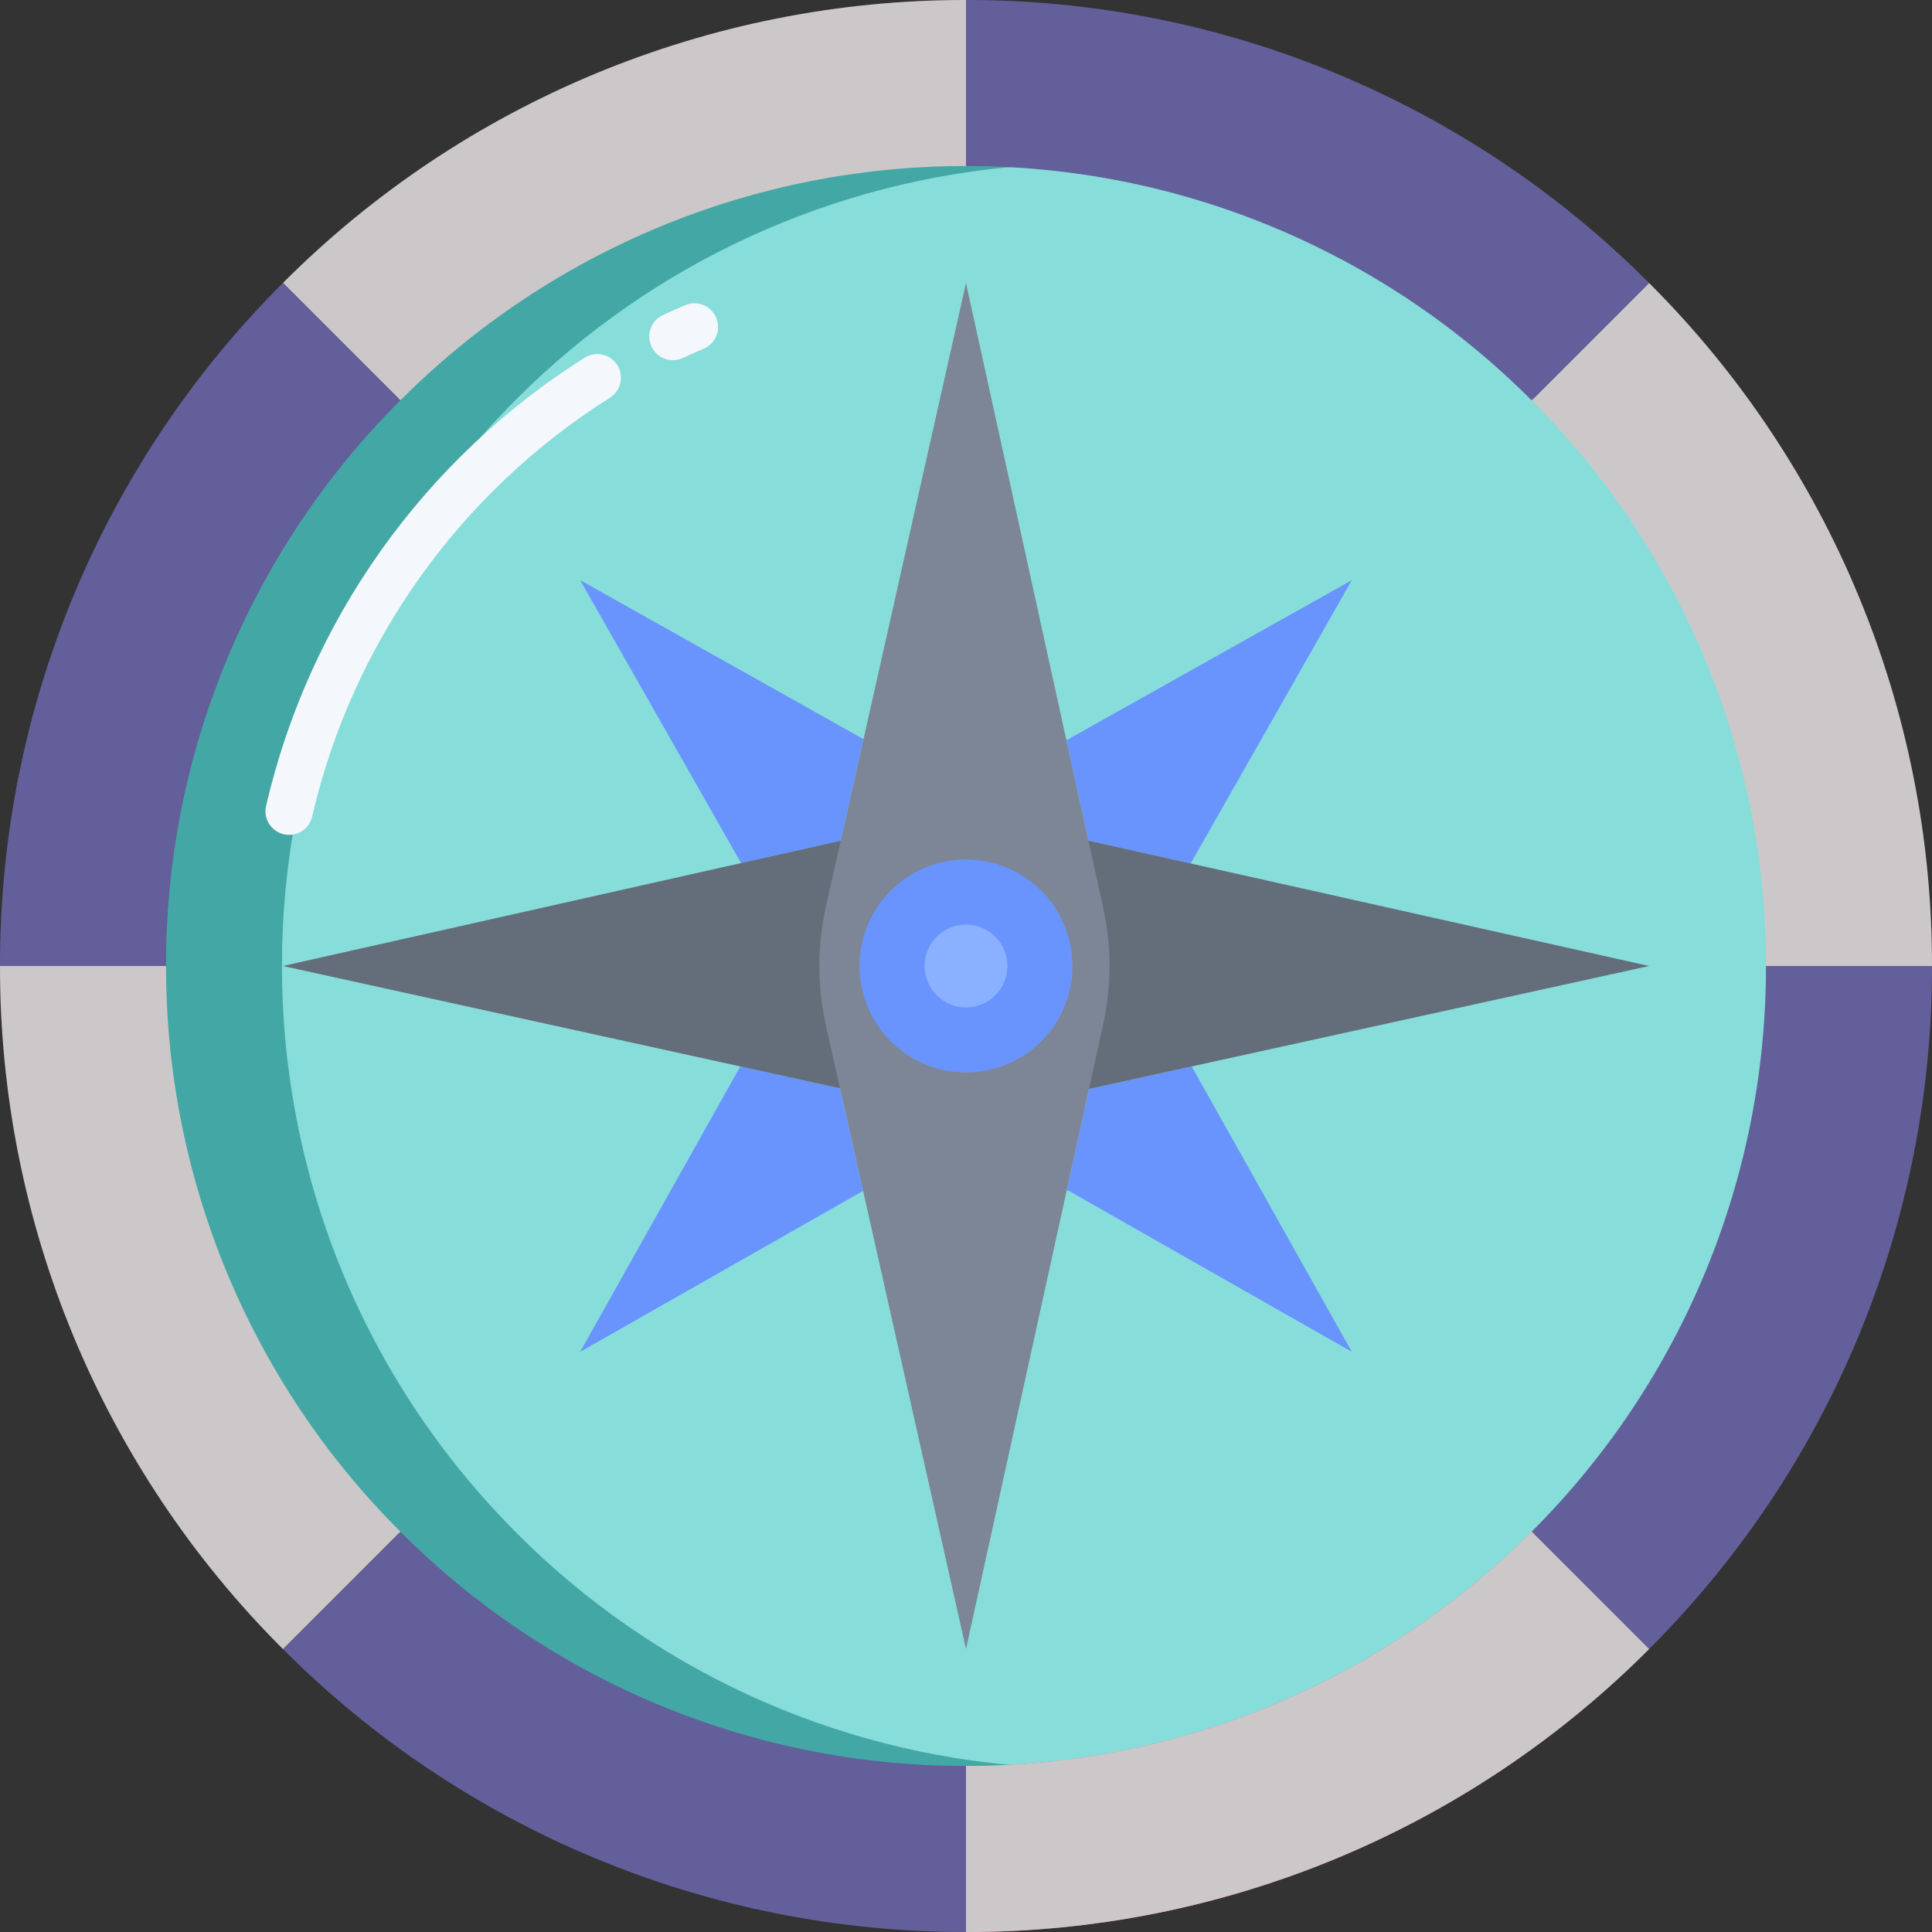
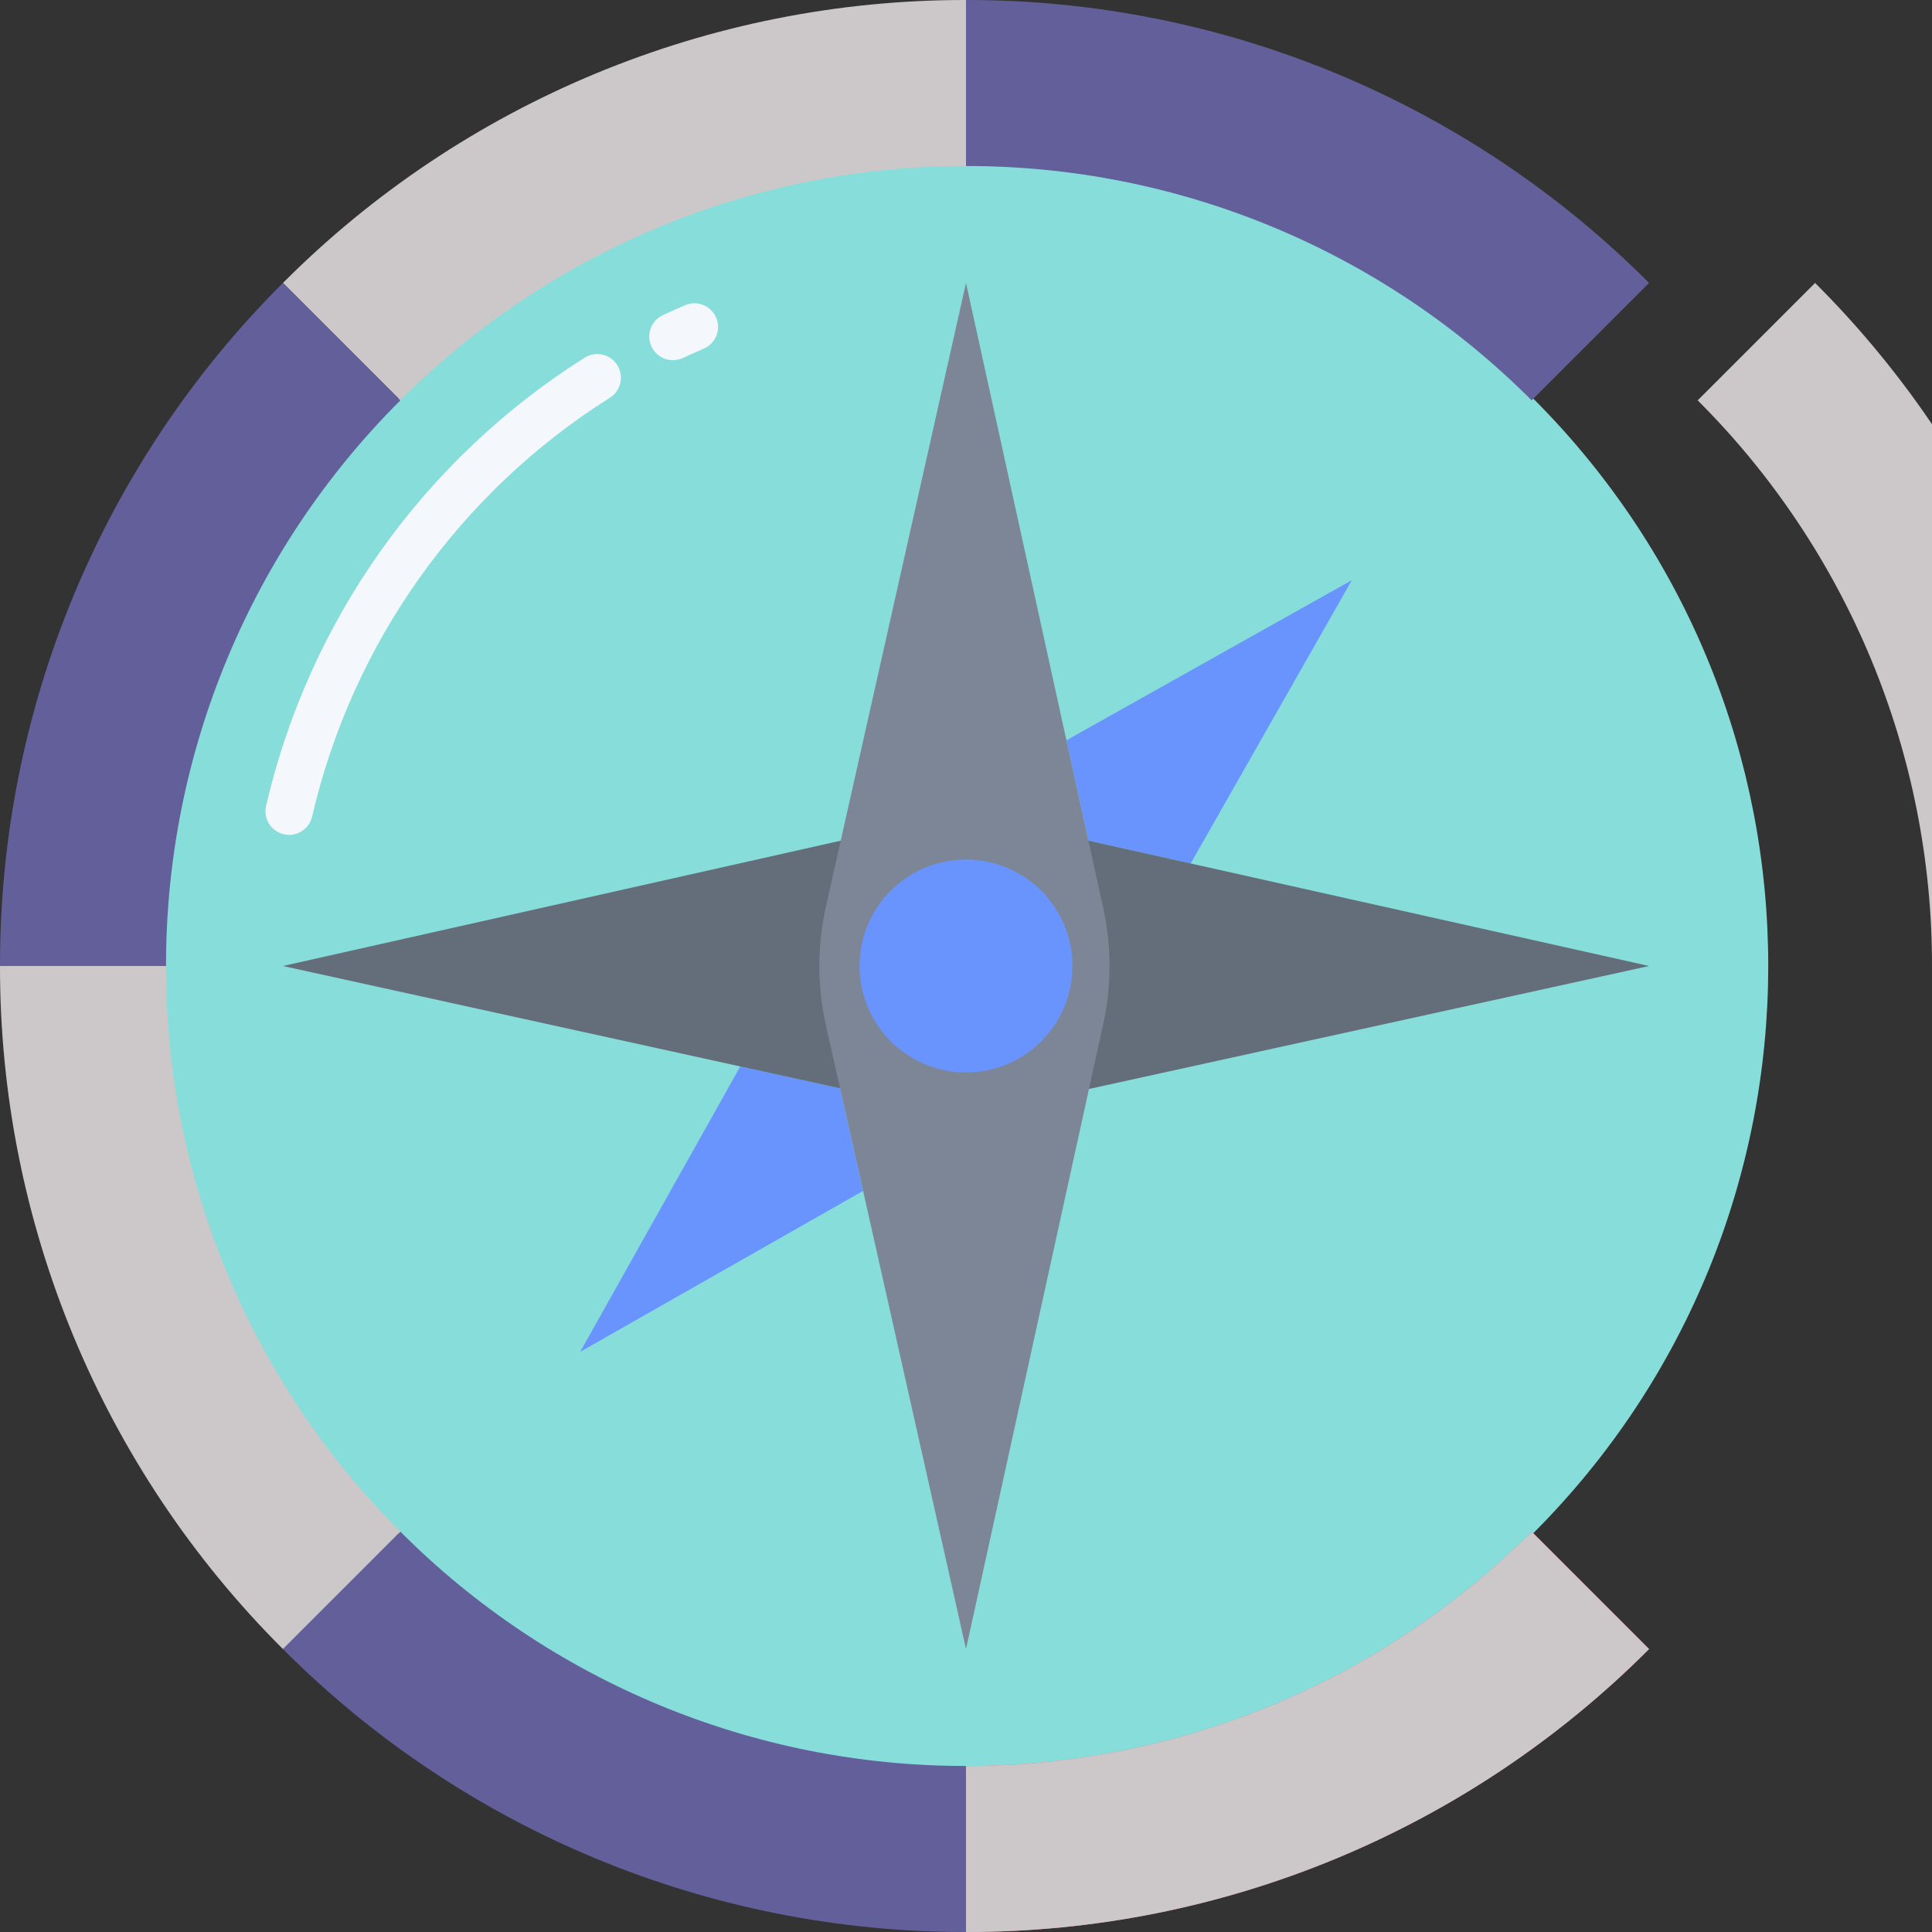
<svg xmlns="http://www.w3.org/2000/svg" id="Layer_1" data-name="Layer 1" viewBox="0 0 490 490">
  <rect x="0" y="0" width="490" height="490" fill="#333333" stroke="none" />
  <defs>
    <style>
      .cls-1 {
        fill: #8ab1ff;
      }

      .cls-1, .cls-2, .cls-3, .cls-4, .cls-5, .cls-6, .cls-7, .cls-8, .cls-9, .cls-10 {
        stroke-width: 0px;
      }

      .cls-2 {
        fill: #635f9b;
      }

      .cls-3 {
        fill: #646d7a;
      }

      .cls-4 {
        fill: #f4f8fc;
      }

      .cls-5 {
        fill: #7d8696;
      }

      .cls-6 {
        fill: #87ddda;
      }

      .cls-7 {
        fill: #6994fe;
      }

      .cls-8 {
        fill: #e87187;
      }

      .cls-9 {
        fill: #43a8a5;
      }

      .cls-10 {
        fill: #ccc8c9;
      }
    </style>
  </defs>
  <path class="cls-6" d="M388.89,101.11c79.45,79.47,79.44,208.3-.03,287.76-79.47,79.45-208.3,79.44-287.76-.03-79.46-79.47-79.44-208.3.03-287.76,38.16-38.15,89.91-59.58,143.87-59.58,53.99-.07,105.77,21.38,143.89,59.61Z" />
-   <path class="cls-9" d="M131.11,388.89c-79.47-79.47-79.47-208.32,0-287.79,34.5-34.49,80.23-55.45,128.88-59.05-4.95-.36-9.95-.54-15-.55-112.39,0-203.5,91.11-203.5,203.5s91.11,203.5,203.5,203.5c5.05,0,10.05-.18,15-.55-48.67-3.54-94.43-24.51-128.89-59.06Z" />
-   <path class="cls-10" d="M490,245h-42.11c.07-53.82-21.32-105.45-59.43-143.46l.32-.32,29.46-29.46c46.02,45.9,71.85,108.24,71.76,173.24Z" />
-   <path class="cls-2" d="M448.33,245h41.67c.09,65-25.74,127.34-71.76,173.24l-29.46-29.46-.32-.32c38.11-38.01,59.5-89.64,59.43-143.46h.44Z" />
+   <path class="cls-10" d="M490,245c.07-53.82-21.32-105.45-59.43-143.46l.32-.32,29.46-29.46c46.02,45.9,71.85,108.24,71.76,173.24Z" />
  <path class="cls-2" d="M418.24,71.76l-29.46,29.46-.32.32c-38.01-38.11-89.64-59.5-143.46-59.43V0c65-.09,127.34,25.74,173.24,71.76Z" />
  <path class="cls-8" d="M388.78,388.78l29.46,29.46c-45.9,46.02-108.24,71.85-173.24,71.76v-42.11c53.82.07,105.45-21.32,143.46-59.43l.32.32Z" />
  <path class="cls-10" d="M388.78,388.78l29.46,29.46c-45.9,46.02-108.24,71.85-173.24,71.76v-42.11c53.82.07,105.45-21.32,143.46-59.43l.32.32Z" />
  <path class="cls-2" d="M245,448.33v41.67c-65,.09-127.34-25.74-173.24-71.76l29.46-29.46.32-.32c38.01,38.11,89.64,59.5,143.46,59.43v.44Z" />
  <path class="cls-10" d="M245,41.67v.44c-53.82-.07-105.45,21.32-143.46,59.43l-.32-.32-29.46-29.46C117.66,25.74,180.01-.09,245,0v41.67Z" />
  <path class="cls-10" d="M101.54,388.46l-.32.32-29.46,29.46C25.74,372.34-.09,310,0,245h42.11c-.07,53.82,21.32,105.45,59.43,143.46Z" />
  <path class="cls-2" d="M101.22,101.22l.32.32c-38.11,38.01-59.5,89.64-59.43,143.46H0c-.09-65,25.74-127.34,71.76-173.24l29.46,29.46Z" />
  <polygon class="cls-7" points="342.86 147.14 302.04 218.9 302.02 219.01 276.06 213.2 270.47 187.75 342.86 147.14" />
-   <polygon class="cls-7" points="302.25 270.47 342.86 342.86 271.1 302.04 270.54 301.92 276.19 276.19 302.25 270.47" />
-   <polygon class="cls-7" points="219.01 187.46 213.22 213.22 187.96 218.9 147.14 147.14 219.01 187.46" />
  <polygon class="cls-7" points="213.06 276.03 218.9 302.04 147.14 342.86 187.76 270.47 213.05 276.03 213.06 276.03" />
  <polygon class="cls-3" points="276.06 213.2 213.22 213.22 71.76 245 213.05 276.03 276.19 276.19 418.24 245 276.06 213.2" />
  <path class="cls-5" d="M279.79,230.2l-9.32-42.45-25.47-115.99-25.99,115.7-9.53,42.42c-2.23,9.95-2.23,20.27,0,30.22l9.42,41.92,26.1,116.21,25.54-116.32,9.25-42.12c2.14-9.75,2.14-19.85,0-29.6Z" />
  <path class="cls-7" d="M245,218c14.91,0,27,12.09,27,27s-12.09,27-27,27-27-12.09-27-27,12.09-27,27-27h0Z" />
-   <circle class="cls-1" cx="245" cy="245" r="10.5" />
  <path class="cls-4" d="M73.33,211.74c-3.32,0-6.01-2.69-6-6.01,0-.44.05-.89.15-1.32,10.91-47.06,39.95-87.92,80.81-113.69,2.81-1.76,6.51-.92,8.27,1.89,1.76,2.81.92,6.51-1.89,8.27h0c-38.17,24.07-65.31,62.23-75.5,106.19-.62,2.73-3.04,4.67-5.84,4.67Z" />
  <path class="cls-4" d="M170.68,91.35c-3.31,0-6-2.68-6.01-5.99,0-2.34,1.35-4.46,3.47-5.45,1.85-.86,3.75-1.71,5.63-2.51,3.05-1.3,6.57.12,7.87,3.17,1.3,3.05-.12,6.57-3.17,7.87-1.76.75-3.52,1.54-5.25,2.34-.79.37-1.66.56-2.53.56Z" />
</svg>